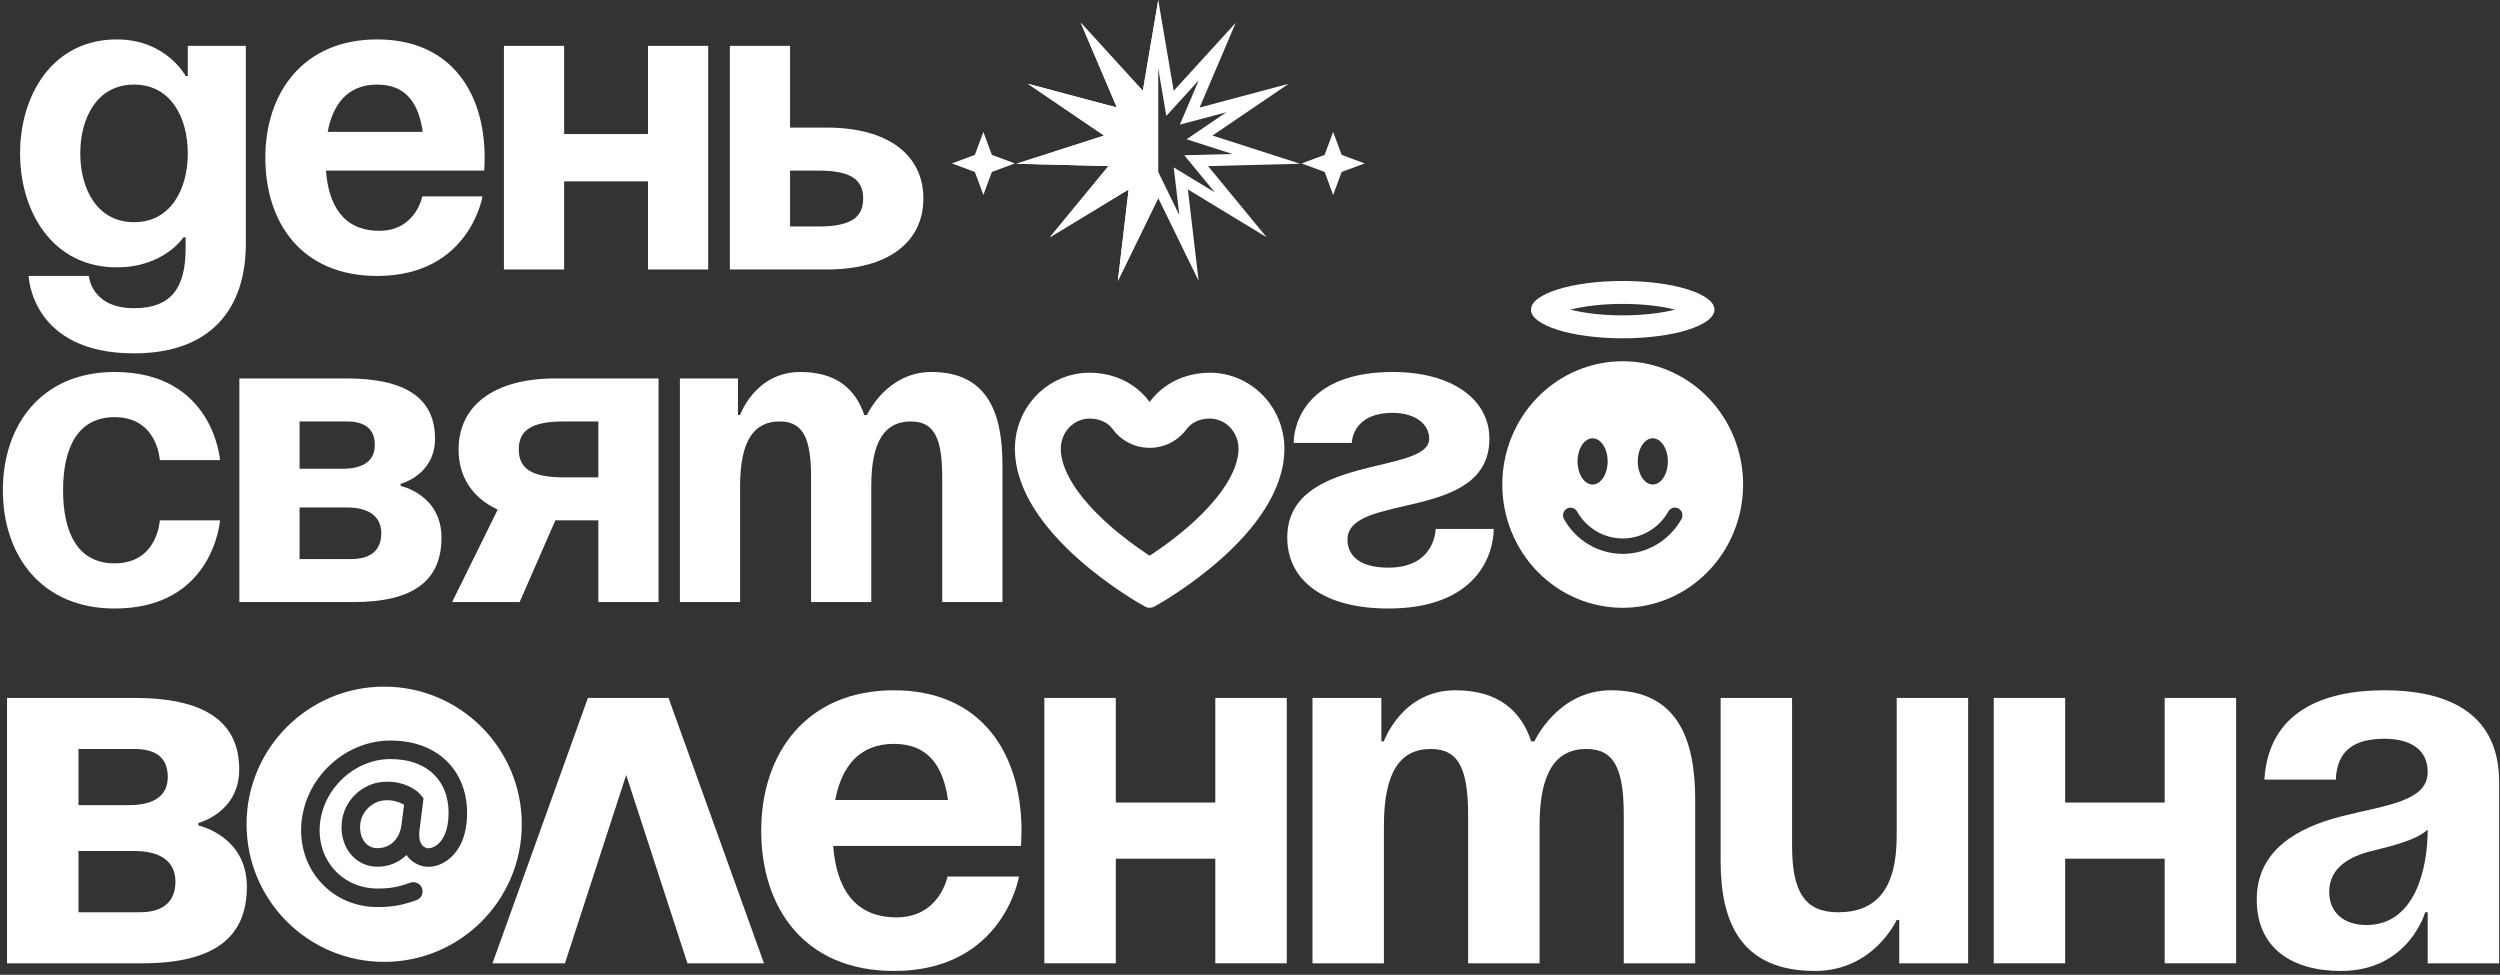
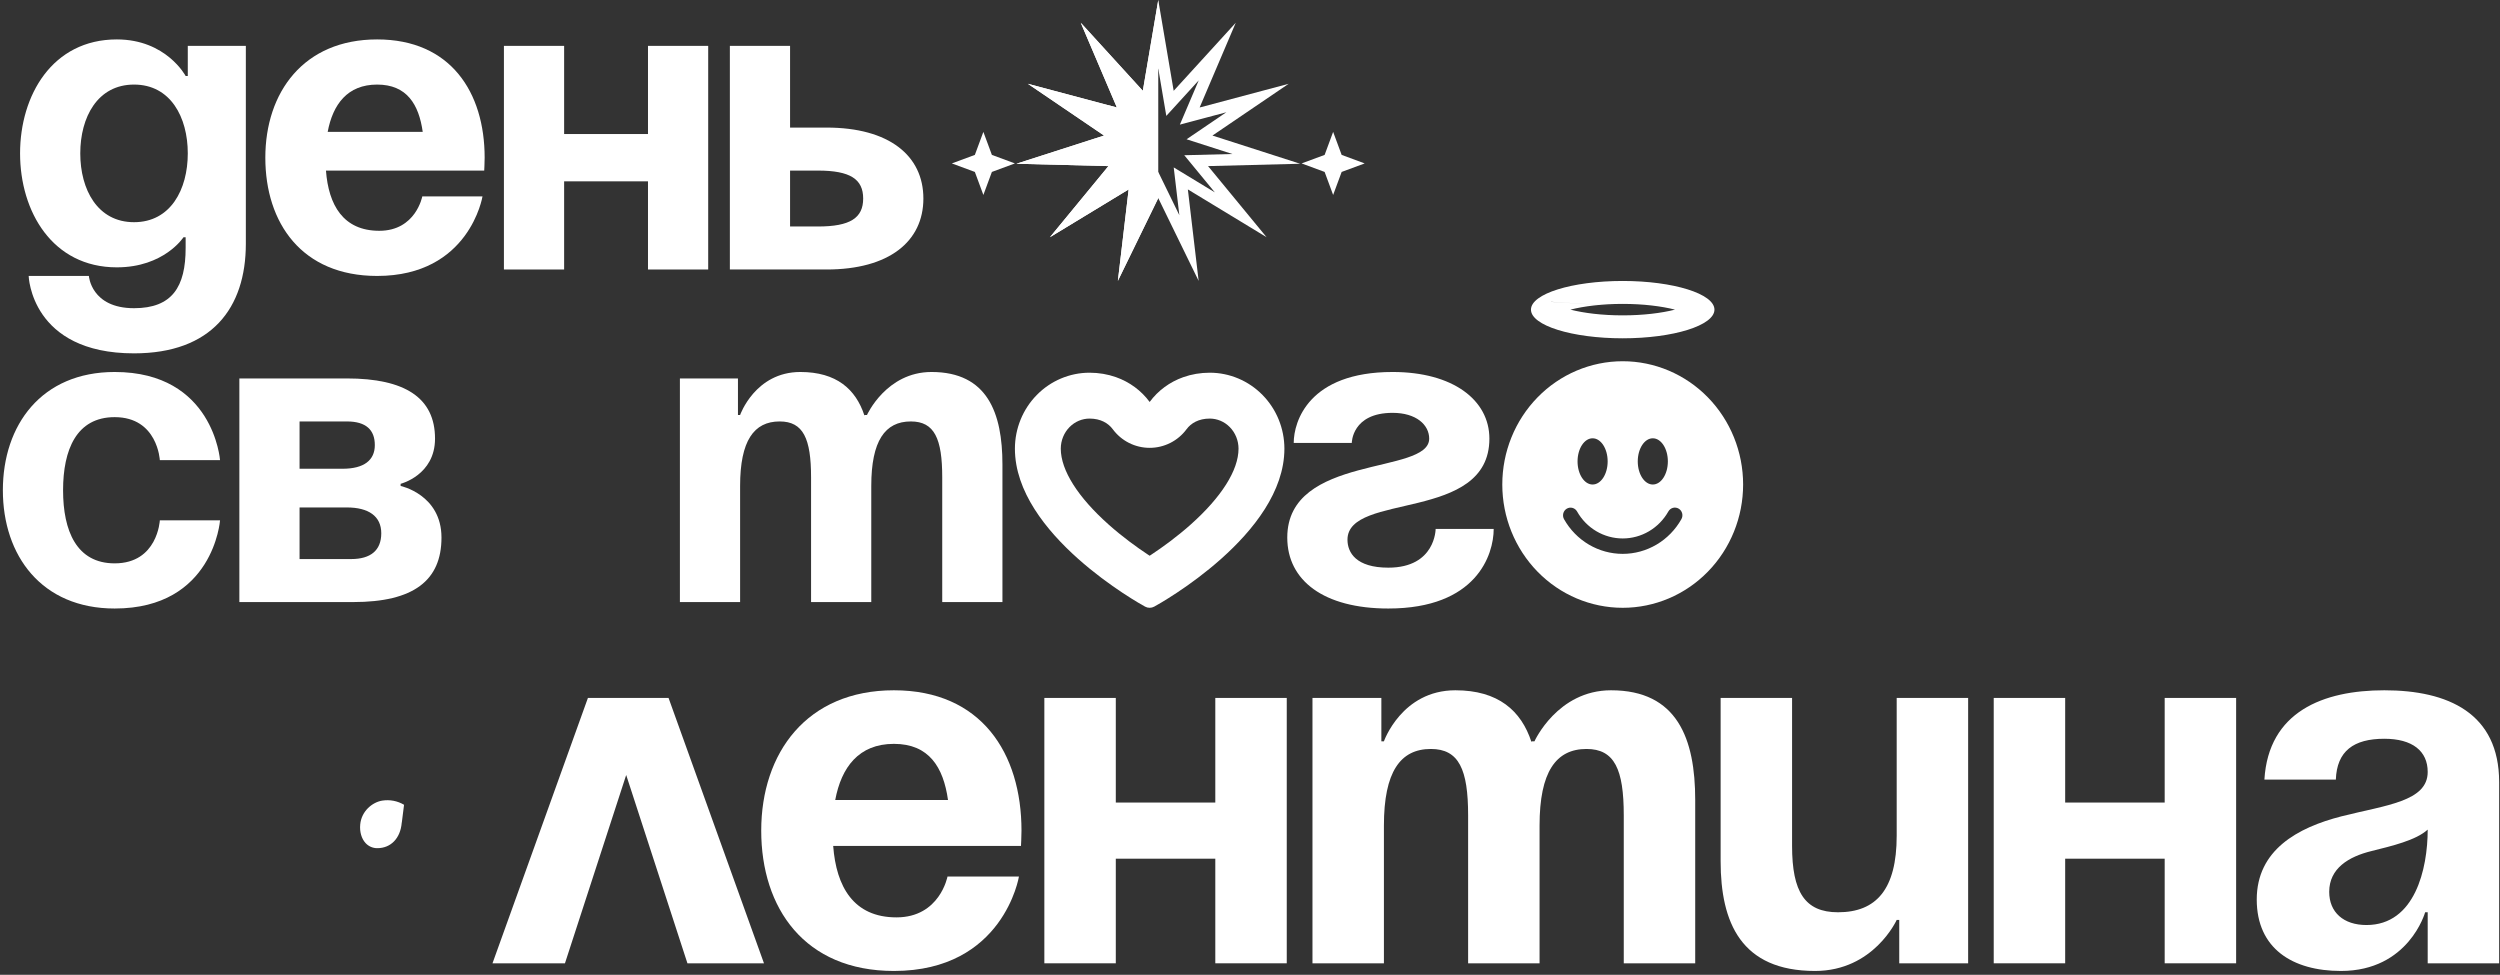
<svg xmlns="http://www.w3.org/2000/svg" width="436" height="170" viewBox="0 0 436 170" fill="none">
  <rect x="0" y="0" width="436" height="170" fill="#333333" stroke="none" />
  <path d="M141.45 105V83.25C141.45 76.5 140.1 73.5 135.975 73.5C131.475 73.5 129.075 76.875 129.075 84.75V105H118.575V66H128.7V72.375H129.075C129.075 72.375 131.7 64.875 139.575 64.875C145.875 64.875 149.25 67.875 150.75 72.45L150.825 72.375H151.2C151.2 72.375 154.575 64.875 162.45 64.875C172.2 64.875 174.825 72 174.825 81V105H164.325V83.25C164.325 76.5 162.975 73.5 158.85 73.5C154.35 73.5 151.95 76.875 151.95 84.75V105H141.45Z" fill="white" />
-   <path d="M114.852 66V105H104.352V90.75H96.852L90.627 105H78.852L86.802 88.875C82.302 86.775 79.977 83.1 79.977 78.375C79.977 70.875 85.977 66 96.852 66H114.852ZM98.352 83.25H104.352V73.5H98.352C92.727 73.5 90.477 75 90.477 78.375C90.477 81.75 92.727 83.25 98.352 83.25Z" fill="white" />
  <path d="M41.744 105V66H60.494C70.619 66 75.869 69.375 75.869 76.5C75.869 82.875 69.869 84.375 69.869 84.375V84.75C69.869 84.75 76.994 86.25 76.994 93.75C76.994 101.25 72.119 105 61.619 105H41.744ZM60.494 88.5H52.244V97.5H61.244C64.619 97.5 66.494 96 66.494 93C66.494 90 64.244 88.5 60.494 88.5ZM52.244 81.75H59.744C63.494 81.75 65.369 80.25 65.369 77.625C65.369 75 63.869 73.5 60.494 73.5H52.244V81.75Z" fill="white" />
  <path d="M0.5 85.5C0.5 74.1 7.25 64.875 20 64.875C37.25 64.875 38.375 80.25 38.375 80.25H27.875C27.875 80.25 27.5 72.75 20 72.75C13.325 72.75 11 78.45 11 85.5C11 92.55 13.325 98.25 20 98.25C27.5 98.25 27.875 90.75 27.875 90.75H38.375C38.375 90.75 37.25 106.125 20 106.125C7.25 106.125 0.5 96.9 0.5 85.5Z" fill="white" />
  <path d="M127.288 47V8H137.788V22.25H144.163C155.038 22.25 161.038 27.125 161.038 34.625C161.038 42.125 155.038 47 144.163 47H127.288ZM142.663 29.75H137.788V39.5H142.663C148.288 39.5 150.538 38 150.538 34.625C150.538 31.25 148.288 29.75 142.663 29.75Z" fill="white" />
  <path d="M113.009 47V31.625H98.384V47H87.884V8H98.384V23.375H113.009V8H123.509V47H113.009Z" fill="white" />
  <path d="M46.273 27.5C46.273 16.1 52.948 6.875 65.773 6.875C78.598 6.875 84.523 16.1 84.523 27.5C84.523 28.4 84.448 29.75 84.448 29.75H56.848C57.298 35.75 59.848 40.25 66.148 40.25C72.523 40.25 73.648 34.25 73.648 34.25H84.148C84.148 34.25 81.898 48.125 65.773 48.125C52.648 48.125 46.273 38.9 46.273 27.5ZM65.773 14.75C60.598 14.75 58.048 18.2 57.148 23H73.723C73.048 18.2 70.948 14.75 65.773 14.75Z" fill="white" />
  <path d="M42.875 8V42.5C42.875 53.75 36.875 61.625 23.375 61.625C5.375 61.625 5 48.125 5 48.125H15.5C15.5 48.125 15.875 53.75 23.375 53.75C30.05 53.75 32.375 50 32.375 43.25V41.375H32C32 41.375 28.625 46.625 20.375 46.625C9.125 46.625 3.5 36.875 3.5 26.75C3.5 16.625 9.125 6.875 20.375 6.875C29 6.875 32.375 13.25 32.375 13.25H32.75V8H42.875ZM32.75 26.75C32.75 20.45 29.75 14.75 23.375 14.75C17 14.75 14 20.45 14 26.75C14 33.05 17 38.75 23.375 38.75C29.75 38.75 32.75 33.05 32.75 26.75Z" fill="white" />
  <path d="M250.375 92.25H260.5C260.5 96.75 257.5 106.125 242.125 106.125C230.875 106.125 224.5 101.25 224.5 93.75C224.5 79.125 249.25 82.875 249.25 76.5C249.25 74.1 247 72 242.875 72C235.75 72 235.75 77.25 235.75 77.25H225.625C225.625 73.5 228.25 64.875 242.875 64.875C253.375 64.875 259.75 69.75 259.75 76.5C259.75 91.125 235 85.8 235 94.125C235 96.375 236.5 99 242.125 99C250.375 99 250.375 92.25 250.375 92.25Z" fill="white" />
  <path d="M407.371 135.96H394.911C395.623 124.123 405.146 120.385 415.826 120.385C426.951 120.385 435.851 124.39 435.851 136.405V168H423.391V159.1H422.946C422.946 159.1 420.098 169.335 408.261 169.335C399.806 169.335 393.576 165.419 393.576 156.875C393.576 148.242 400.696 144.326 408.35 142.368C416.093 140.41 423.391 139.787 423.391 134.625C423.391 130.976 420.721 128.84 415.826 128.84C410.486 128.84 407.549 130.976 407.371 135.96ZM423.391 144.682C421.344 146.551 417.161 147.53 413.601 148.42C409.596 149.399 406.214 151.446 406.214 155.54C406.214 159.1 408.706 161.325 412.711 161.325C421.166 161.325 423.391 151.535 423.391 144.682Z" fill="white" />
  <path d="M377.521 168V149.755H360.166V168H347.706V121.72H360.166V139.965H377.521V121.72H389.981V168H377.521Z" fill="white" />
  <path d="M343.243 121.72V168H331.228V160.435H330.783C330.783 160.435 326.778 169.335 316.543 169.335C303.638 169.335 300.078 160.88 300.078 150.2V121.72H312.538V147.53C312.538 155.54 314.763 159.1 320.548 159.1C327.223 159.1 330.783 155.095 330.783 145.75V121.72H343.243Z" fill="white" />
  <path d="M256.04 168V142.19C256.04 134.18 254.438 130.62 249.543 130.62C244.203 130.62 241.355 134.625 241.355 143.97V168H228.895V121.72H240.91V129.285H241.355C241.355 129.285 244.47 120.385 253.815 120.385C261.291 120.385 265.296 123.945 267.076 129.374L267.165 129.285H267.61C267.61 129.285 271.615 120.385 280.96 120.385C292.53 120.385 295.645 128.84 295.645 139.52V168H283.185V142.19C283.185 134.18 281.583 130.62 276.688 130.62C271.348 130.62 268.5 134.625 268.5 143.97V168H256.04Z" fill="white" />
  <path d="M211.95 168V149.755H194.595V168H182.135V121.72H194.595V139.965H211.95V121.72H224.41V168H211.95Z" fill="white" />
  <path d="M132.758 144.86C132.758 131.332 140.679 120.385 155.898 120.385C171.117 120.385 178.148 131.332 178.148 144.86C178.148 145.928 178.059 147.53 178.059 147.53H145.307C145.841 154.65 148.867 159.99 156.343 159.99C163.908 159.99 165.243 152.87 165.243 152.87H177.703C177.703 152.87 175.033 169.335 155.898 169.335C140.323 169.335 132.758 158.388 132.758 144.86ZM155.898 129.73C149.757 129.73 146.731 133.824 145.663 139.52H165.332C164.531 133.824 162.039 129.73 155.898 129.73Z" fill="white" />
  <path d="M85.89 168L102.533 121.72H116.595L133.238 168H119.888L109.208 135.159L98.528 168H85.89Z" fill="white" />
-   <path d="M1.225 168V121.72H23.475C35.49 121.72 41.72 125.725 41.72 134.18C41.72 141.745 34.6 143.525 34.6 143.525V143.97C34.6 143.97 43.055 145.75 43.055 154.65C43.055 163.55 37.27 168 24.81 168H1.225ZM23.475 148.42H13.685V159.1H24.365C28.37 159.1 30.595 157.32 30.595 153.76C30.595 150.2 27.925 148.42 23.475 148.42ZM13.685 140.41H22.585C27.035 140.41 29.26 138.63 29.26 135.515C29.26 132.4 27.48 130.62 23.475 130.62H13.685V140.41Z" fill="white" />
  <path fill-rule="evenodd" clip-rule="evenodd" d="M201.295 105.796C202.223 105.296 224 93.194 224 78.243C223.996 74.732 222.624 71.366 220.185 68.883C217.747 66.4 214.44 65.004 210.991 65C209.355 65 207.795 65.27 206.361 65.78C203.997 66.619 201.972 68.108 200.5 70.103C199.028 68.107 197.003 66.619 194.639 65.78C193.205 65.27 191.645 65 190.009 65C186.56 65.004 183.253 66.4 180.815 68.883C178.376 71.366 177.004 74.732 177 78.243C177 93.194 198.777 105.296 199.705 105.796C199.949 105.93 200.222 106 200.5 106C200.778 106 201.051 105.93 201.295 105.796ZM185 78.247C185.003 76.811 185.566 75.462 186.522 74.489C187.473 73.521 188.731 73.003 190.014 73C191.949 73.001 193.29 73.805 194.062 74.851C195.57 76.896 197.959 78.103 200.5 78.103C203.041 78.103 205.43 76.896 206.938 74.851C207.71 73.805 209.051 73.001 210.986 73C212.269 73.003 213.527 73.521 214.478 74.489C215.434 75.463 215.997 76.811 216 78.248C215.997 82.038 212.974 86.74 207.672 91.467C205.254 93.623 202.77 95.419 200.817 96.713C200.709 96.784 200.604 96.853 200.5 96.921C200.396 96.853 200.291 96.784 200.183 96.713C198.23 95.419 195.746 93.623 193.328 91.467C188.026 86.74 185.002 82.038 185 78.247Z" fill="white" />
-   <path fill-rule="evenodd" clip-rule="evenodd" d="M295.477 52.638C295.478 52.638 295.47 52.646 295.451 52.663C295.467 52.646 295.476 52.638 295.477 52.638ZM292.12 54C289.766 53.4 286.591 53 283 53C279.409 53 276.234 53.4 273.88 54C276.234 54.6 279.409 55 283 55C286.591 55 289.766 54.6 292.12 54ZM270.523 52.638C270.524 52.638 270.533 52.646 270.549 52.663C270.53 52.646 270.522 52.638 270.523 52.638ZM270.523 55.362C270.522 55.362 270.53 55.354 270.549 55.337C270.533 55.354 270.524 55.362 270.523 55.362ZM295.451 55.337C295.47 55.354 295.478 55.362 295.477 55.362C295.476 55.362 295.467 55.354 295.451 55.337ZM283 59C291.837 59 299 56.761 299 54C299 51.239 291.837 49 283 49C274.163 49 267 51.239 267 54C267 56.761 274.163 59 283 59Z" fill="white" />
+   <path fill-rule="evenodd" clip-rule="evenodd" d="M295.477 52.638C295.478 52.638 295.47 52.646 295.451 52.663C295.467 52.646 295.476 52.638 295.477 52.638ZM292.12 54C289.766 53.4 286.591 53 283 53C279.409 53 276.234 53.4 273.88 54C276.234 54.6 279.409 55 283 55C286.591 55 289.766 54.6 292.12 54ZC270.524 52.638 270.533 52.646 270.549 52.663C270.53 52.646 270.522 52.638 270.523 52.638ZM270.523 55.362C270.522 55.362 270.53 55.354 270.549 55.337C270.533 55.354 270.524 55.362 270.523 55.362ZM295.451 55.337C295.47 55.354 295.478 55.362 295.477 55.362C295.476 55.362 295.467 55.354 295.451 55.337ZM283 59C291.837 59 299 56.761 299 54C299 51.239 291.837 49 283 49C274.163 49 267 51.239 267 54C267 56.761 274.163 59 283 59Z" fill="white" />
  <path d="M283 106C288.57 106 293.911 103.735 297.849 99.703C301.788 95.671 304 90.202 304 84.5C304 78.798 301.788 73.329 297.849 69.297C293.911 65.265 288.57 63 283 63C277.43 63 272.089 65.265 268.151 69.297C264.212 73.329 262 78.798 262 84.5C262 90.202 264.212 95.671 268.151 99.703C272.089 103.735 277.43 106 283 106ZM280.375 80.469C280.375 82.694 279.199 84.5 277.75 84.5C276.301 84.5 275.125 82.694 275.125 80.469C275.125 78.243 276.301 76.438 277.75 76.438C279.199 76.438 280.375 78.243 280.375 80.469ZM273.248 88.711C273.55 88.533 273.908 88.485 274.244 88.577C274.58 88.669 274.867 88.894 275.041 89.203C275.848 90.633 277.008 91.821 278.405 92.647C279.802 93.472 281.387 93.907 283 93.906C284.613 93.907 286.198 93.472 287.595 92.647C288.992 91.821 290.152 90.633 290.959 89.203C291.045 89.049 291.159 88.914 291.296 88.805C291.433 88.697 291.589 88.617 291.756 88.57C291.923 88.524 292.098 88.512 292.269 88.535C292.441 88.558 292.606 88.615 292.756 88.704C292.906 88.792 293.037 88.91 293.143 89.051C293.248 89.192 293.325 89.353 293.369 89.524C293.413 89.695 293.424 89.874 293.4 90.049C293.377 90.225 293.32 90.394 293.232 90.547C292.195 92.386 290.704 93.913 288.908 94.974C287.111 96.036 285.074 96.594 283 96.594C280.926 96.594 278.889 96.036 277.092 94.974C275.296 93.913 273.805 92.386 272.768 90.547C272.594 90.238 272.547 89.871 272.637 89.527C272.727 89.183 272.947 88.889 273.248 88.711ZM288.25 84.5C286.801 84.5 285.625 82.694 285.625 80.469C285.625 78.243 286.801 76.438 288.25 76.438C289.699 76.438 290.875 78.243 290.875 80.469C290.875 82.694 289.699 84.5 288.25 84.5Z" fill="white" />
  <path fill-rule="evenodd" clip-rule="evenodd" d="M203.405 20.215L202 11.943L200.595 20.215L194.941 14.015L198.231 21.734L190.122 19.576L197.063 24.29L189.075 26.858L197.463 27.072L192.132 33.551L199.304 29.196L198.321 37.529L202 29.988L205.679 37.529L204.696 29.196L211.868 33.551L206.537 27.072L214.925 26.858L206.937 24.29L213.877 19.576L205.769 21.734L209.059 14.015L203.405 20.215ZM215.516 3.969L209.217 18.747L224.741 14.615L211.452 23.641L226.746 28.558L210.686 28.967L220.894 41.371L207.163 33.033L209.043 48.987L202 34.549L194.957 48.987L196.837 33.033L183.106 41.371L193.314 28.967L177.254 28.558L192.548 23.641L179.259 14.615L194.783 18.747L188.484 3.969L199.31 15.838L202 0L204.69 15.838L215.516 3.969Z" fill="white" />
  <path fill-rule="evenodd" clip-rule="evenodd" d="M202 0L199.31 15.838L188.484 3.969L194.783 18.747L179.259 14.615L192.548 23.641L177.254 28.558L193.314 28.967L183.106 41.371L196.837 33.033L194.957 48.987L202 34.549V0Z" fill="white" />
  <path d="M171.5 23L172.985 27.015L177 28.5L172.985 29.985L171.5 34L170.015 29.985L166 28.5L170.015 27.015L170.727 25.09L171.5 23Z" fill="white" />
  <path d="M232.5 23L233.985 27.015L238 28.5L233.985 29.985L232.5 34L231.015 29.985L227 28.5L231.015 27.015L231.727 25.09L232.5 23Z" fill="white" />
-   <path d="M67 119.75C53.749 119.75 43 130.493 43 143.75C43 157.007 53.745 167.75 67 167.75C80.255 167.75 91 157.005 91 143.75C91 130.495 80.252 119.75 67 119.75ZM81.402 143.203C81.073 146.968 79.465 148.938 78.171 149.925C76.878 150.913 75.325 151.347 73.985 151.107C73.365 150.996 72.772 150.763 72.241 150.423C71.71 150.083 71.251 149.641 70.891 149.123C69.533 150.444 67.708 151.173 65.814 151.151C64.978 151.157 64.15 150.988 63.383 150.653C62.617 150.318 61.929 149.826 61.366 149.209C60.053 147.776 59.404 145.706 59.598 143.528C59.944 139.49 63.165 136.907 66.16 136.435C69.299 135.94 72.186 137.189 73.418 138.68L73.862 139.218L73.13 145.031C72.993 146.685 73.509 147.74 74.549 147.927C74.824 147.975 75.483 147.912 76.207 147.358C76.982 146.764 77.954 145.512 78.18 142.919C78.451 139.857 77.678 137.243 75.959 135.363C74.171 133.413 71.448 132.381 68.086 132.381C61.855 132.381 56.339 137.508 55.788 143.804C55.525 146.827 56.442 149.652 58.373 151.758C60.26 153.818 62.908 154.958 65.834 154.958C68.026 154.958 69.365 154.722 71.543 153.945C71.946 153.802 72.391 153.824 72.778 154.008C73.165 154.191 73.463 154.521 73.607 154.925C73.751 155.329 73.728 155.773 73.545 156.16C73.361 156.547 73.031 156.845 72.627 156.989C70.11 157.886 68.395 158.189 65.834 158.189C61.993 158.189 58.498 156.682 55.991 153.947C53.447 151.165 52.226 147.465 52.57 143.528C52.906 139.683 54.699 136.071 57.62 133.361C60.542 130.65 64.263 129.15 68.086 129.15C72.378 129.15 75.924 130.544 78.34 133.181C80.658 135.709 81.745 139.267 81.402 143.203Z" fill="white" />
  <path d="M66.666 139.626C64.955 139.895 63.025 141.454 62.82 143.81C62.704 145.086 63.05 146.259 63.751 147.026C64.012 147.313 64.331 147.542 64.688 147.696C65.044 147.85 65.429 147.927 65.817 147.92C68.161 147.92 69.825 146.196 70.058 143.529C70.065 143.448 70.078 143.368 70.097 143.29L70.466 140.353C69.322 139.677 67.979 139.42 66.666 139.626Z" fill="white" />
</svg>